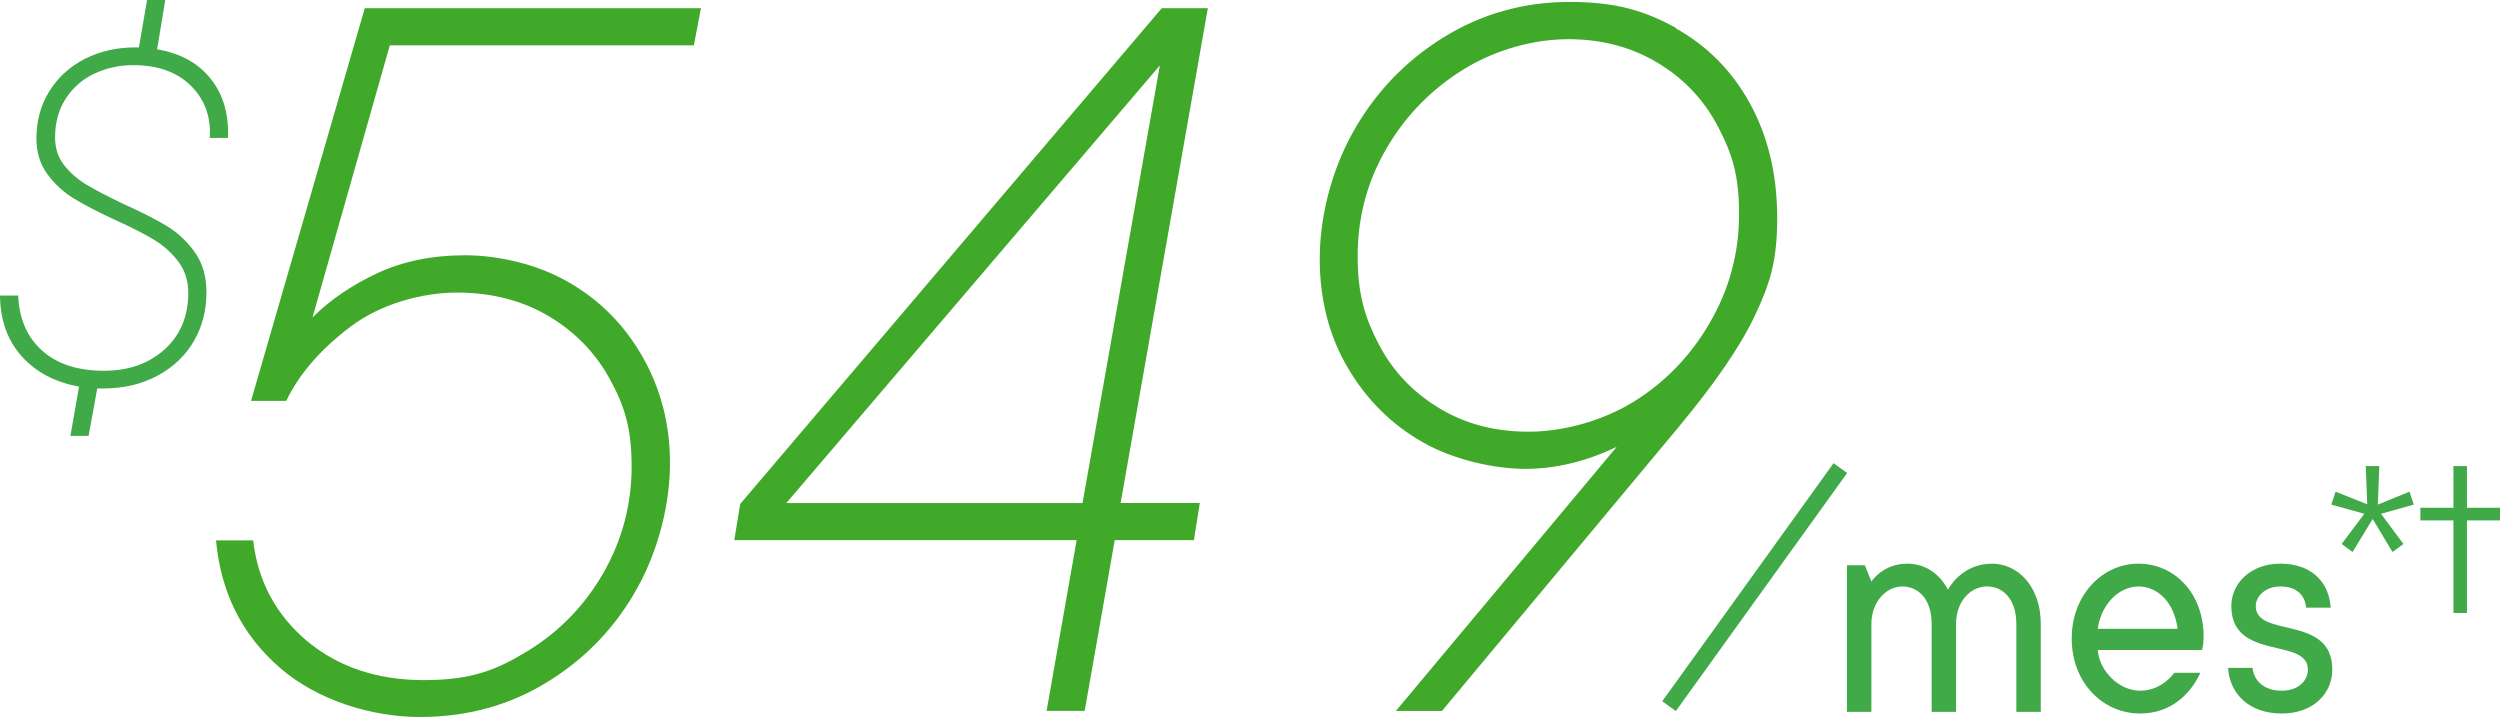
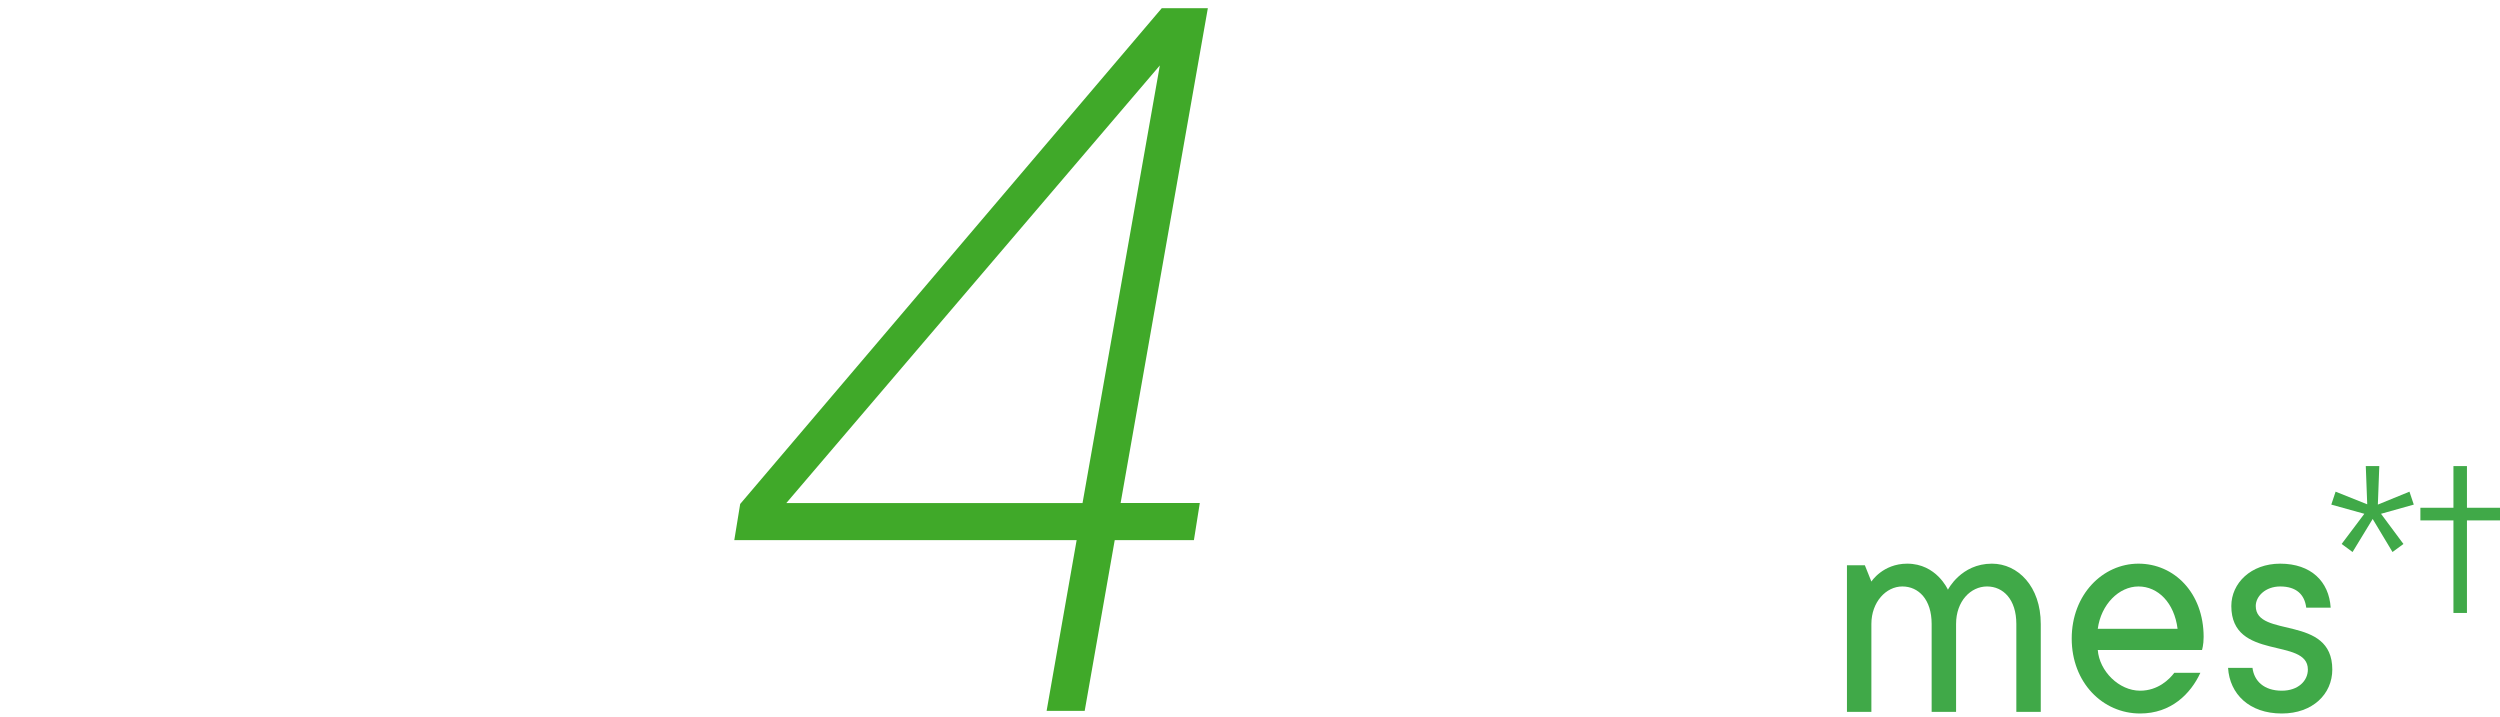
<svg xmlns="http://www.w3.org/2000/svg" id="Layer_2" data-name="Layer 2" viewBox="0 0 521.9 149.69">
-   <path d="M32.8,10.3c4.8.8,8.52,2.83,11.15,6.1,2.63,3.27,3.85,7.4,3.65,12.4h-3.8c.27-4.4-1.05-8.03-3.95-10.9-2.9-2.87-6.92-4.3-12.05-4.3-2.87,0-5.55.58-8.05,1.75-2.5,1.17-4.5,2.9-6,5.2s-2.25,5.02-2.25,8.15c0,2.27.63,4.2,1.9,5.8,1.27,1.6,2.82,2.95,4.65,4.05s4.42,2.45,7.75,4.05c3.73,1.67,6.75,3.2,9.05,4.6s4.25,3.23,5.85,5.5,2.4,5.03,2.4,8.3c0,3.8-.88,7.22-2.65,10.25-1.77,3.03-4.3,5.43-7.6,7.2s-7.08,2.65-11.35,2.65h-1.2l-1.8,9.9h-3.8l1.8-10.3c-4.93-.87-8.9-2.95-11.9-6.25S.06,66.9,0,61.7h3.8c.2,4.87,1.87,8.7,5,11.5s7.43,4.2,12.9,4.2c5.13,0,9.35-1.48,12.65-4.45,3.3-2.97,4.95-6.92,4.95-11.85,0-2.47-.68-4.62-2.05-6.45s-3.07-3.37-5.1-4.6c-2.03-1.23-4.75-2.62-8.15-4.15-3.6-1.67-6.48-3.17-8.65-4.5-2.17-1.33-4-3.03-5.5-5.1s-2.25-4.53-2.25-7.4c0-3.67.9-6.95,2.7-9.85s4.27-5.15,7.4-6.75,6.63-2.4,10.5-2.4h.8l1.7-9.9h3.8l-1.7,10.3h0Z" fill="#40a948" stroke-width="0" />
  <path d="M503,102.64l.9,2.7-6.84,1.92,4.68,6.3-2.28,1.68-4.14-6.9-4.2,6.9-2.28-1.68,4.74-6.3-6.9-1.92.9-2.7,6.6,2.64-.3-7.98h2.82l-.3,8.04s6.6-2.7,6.6-2.7Z" fill="#40a948" stroke-width="0" />
  <path d="M515,127.96h-2.82v-19.32h-6.9v-2.64h6.9v-8.7h2.82v8.7h6.9v2.64h-6.9v19.32Z" fill="#40a948" stroke-width="0" />
-   <line x1="383.17" y1="99.14" x2="349.45" y2="146" fill="none" stroke="#40a948" stroke-linecap="square" stroke-linejoin="bevel" stroke-width="3.5" />
  <g>
    <path d="M426.03,130.25v18.36h-5.1v-18.36c0-5.1-2.72-7.82-6.12-7.82s-6.46,3.06-6.46,7.82v18.36h-5.1v-18.36c0-5.1-2.72-7.82-6.12-7.82s-6.46,3.26-6.46,7.82v18.36h-5.1v-30.6h3.74l1.36,3.4s2.38-3.74,7.48-3.74c6.12,0,8.5,5.44,8.5,5.44,0,0,2.72-5.44,9.18-5.44,5.44,0,10.2,4.76,10.2,12.58Z" fill="#40a948" stroke-width="0" />
    <path d="M459.35,140.45c-2.04,4.42-6.12,8.5-12.58,8.5-7.82,0-14.28-6.46-14.28-15.64s6.46-15.64,13.94-15.64,13.6,6.12,13.6,15.3c0,1.7-.34,2.72-.34,2.72h-21.76c.34,4.42,4.42,8.5,8.84,8.5,3.74,0,6.12-2.38,7.14-3.74h5.44,0ZM437.93,131.27h16.66c-.68-5.44-4.08-8.84-8.16-8.84s-7.82,3.74-8.5,8.84Z" fill="#40a948" stroke-width="0" />
    <path d="M476.35,148.95c-6.8,0-10.88-4.08-11.22-9.52h5.1c.34,2.72,2.38,4.76,6.12,4.76,3.4,0,5.44-2.04,5.44-4.42,0-6.8-15.98-1.7-15.98-13.26,0-4.76,4.08-8.84,10.2-8.84,6.46,0,10.2,3.74,10.54,9.18h-5.1c-.34-2.72-2.04-4.42-5.44-4.42-3.06,0-5.1,2.04-5.1,4.08,0,6.8,15.98,1.7,15.98,13.26,0,5.1-4.08,9.18-10.54,9.18h0Z" fill="#40a948" stroke-width="0" />
  </g>
  <g>
-     <path d="M144.9,9.46h-63.52l-16.14,56.81c3.65-3.65,8.14-6.71,13.52-9.23,5.38-2.52,11.5-3.75,18.36-3.75s15.2,1.88,21.67,5.68c6.52,3.75,11.65,8.98,15.4,15.6,3.75,6.61,5.68,14.02,5.68,22.11s-2.22,17.72-6.71,25.86c-4.49,8.19-10.71,14.76-18.66,19.69-7.95,4.98-16.93,7.45-26.85,7.45s-21.32-3.41-29.22-10.27c-7.9-6.86-12.34-15.7-13.33-26.6h7.75c.99,8.54,4.74,15.5,11.2,20.98,6.52,5.43,14.66,8.19,24.43,8.19s15.05-2.02,21.67-6.07c6.61-4.05,11.89-9.48,15.84-16.34,3.9-6.86,5.87-14.26,5.87-22.21s-1.48-12.59-4.49-18.11c-3.01-5.53-7.26-9.92-12.78-13.23-5.53-3.26-11.89-4.94-19.2-4.94s-15.94,2.37-22.21,7.11c-6.27,4.74-10.76,9.92-13.42,15.5h-7.35L76.15,1.71h70.18l-1.48,7.75h.05Z" fill="#40a929" stroke-width="0" />
    <path d="M242.53,1.71h9.62l-18.21,103.3h16.53l-1.23,7.75h-16.53l-6.27,35.64h-7.95l6.27-35.64h-71.47l1.23-7.55L242.53,1.71ZM242.13,13.66l-77.98,91.36h61.84s16.14-91.36,16.14-91.36Z" fill="#40a929" stroke-width="0" />
-     <path d="M349.83,5.91c6.56,3.65,11.75,8.88,15.5,15.7,3.75,6.86,5.68,14.81,5.68,23.89s-1.53,13.72-4.59,20.24c-3.06,6.52-8.39,14.26-15.94,23.35l-49.46,59.33h-9.62l46.1-55.13c-6.42,3.06-12.78,4.59-19.05,4.59s-15-1.83-21.47-5.58c-6.52-3.7-11.7-8.88-15.6-15.5-3.9-6.61-5.87-14.21-5.87-22.75s2.32-18.16,6.91-26.41c4.59-8.24,10.91-14.86,18.85-19.79,7.95-4.94,16.78-7.45,26.41-7.45s15.65,1.83,22.21,5.43l-.05.1ZM340.84,83.99c6.71-4.1,12.09-9.67,16.14-16.68s6.07-14.51,6.07-22.65-1.48-12.64-4.39-18.21c-2.91-5.58-7.11-10.02-12.59-13.33-5.43-3.26-11.65-4.94-18.66-4.94s-14.91,2.07-21.67,6.17c-6.76,4.15-12.19,9.62-16.24,16.53s-6.07,14.41-6.07,22.51,1.48,12.83,4.39,18.46c2.91,5.58,7.11,10.02,12.59,13.33,5.43,3.31,11.65,4.94,18.66,4.94s15.1-2.07,21.82-6.17l-.05.05Z" fill="#40a929" stroke-width="0" />
  </g>
</svg>